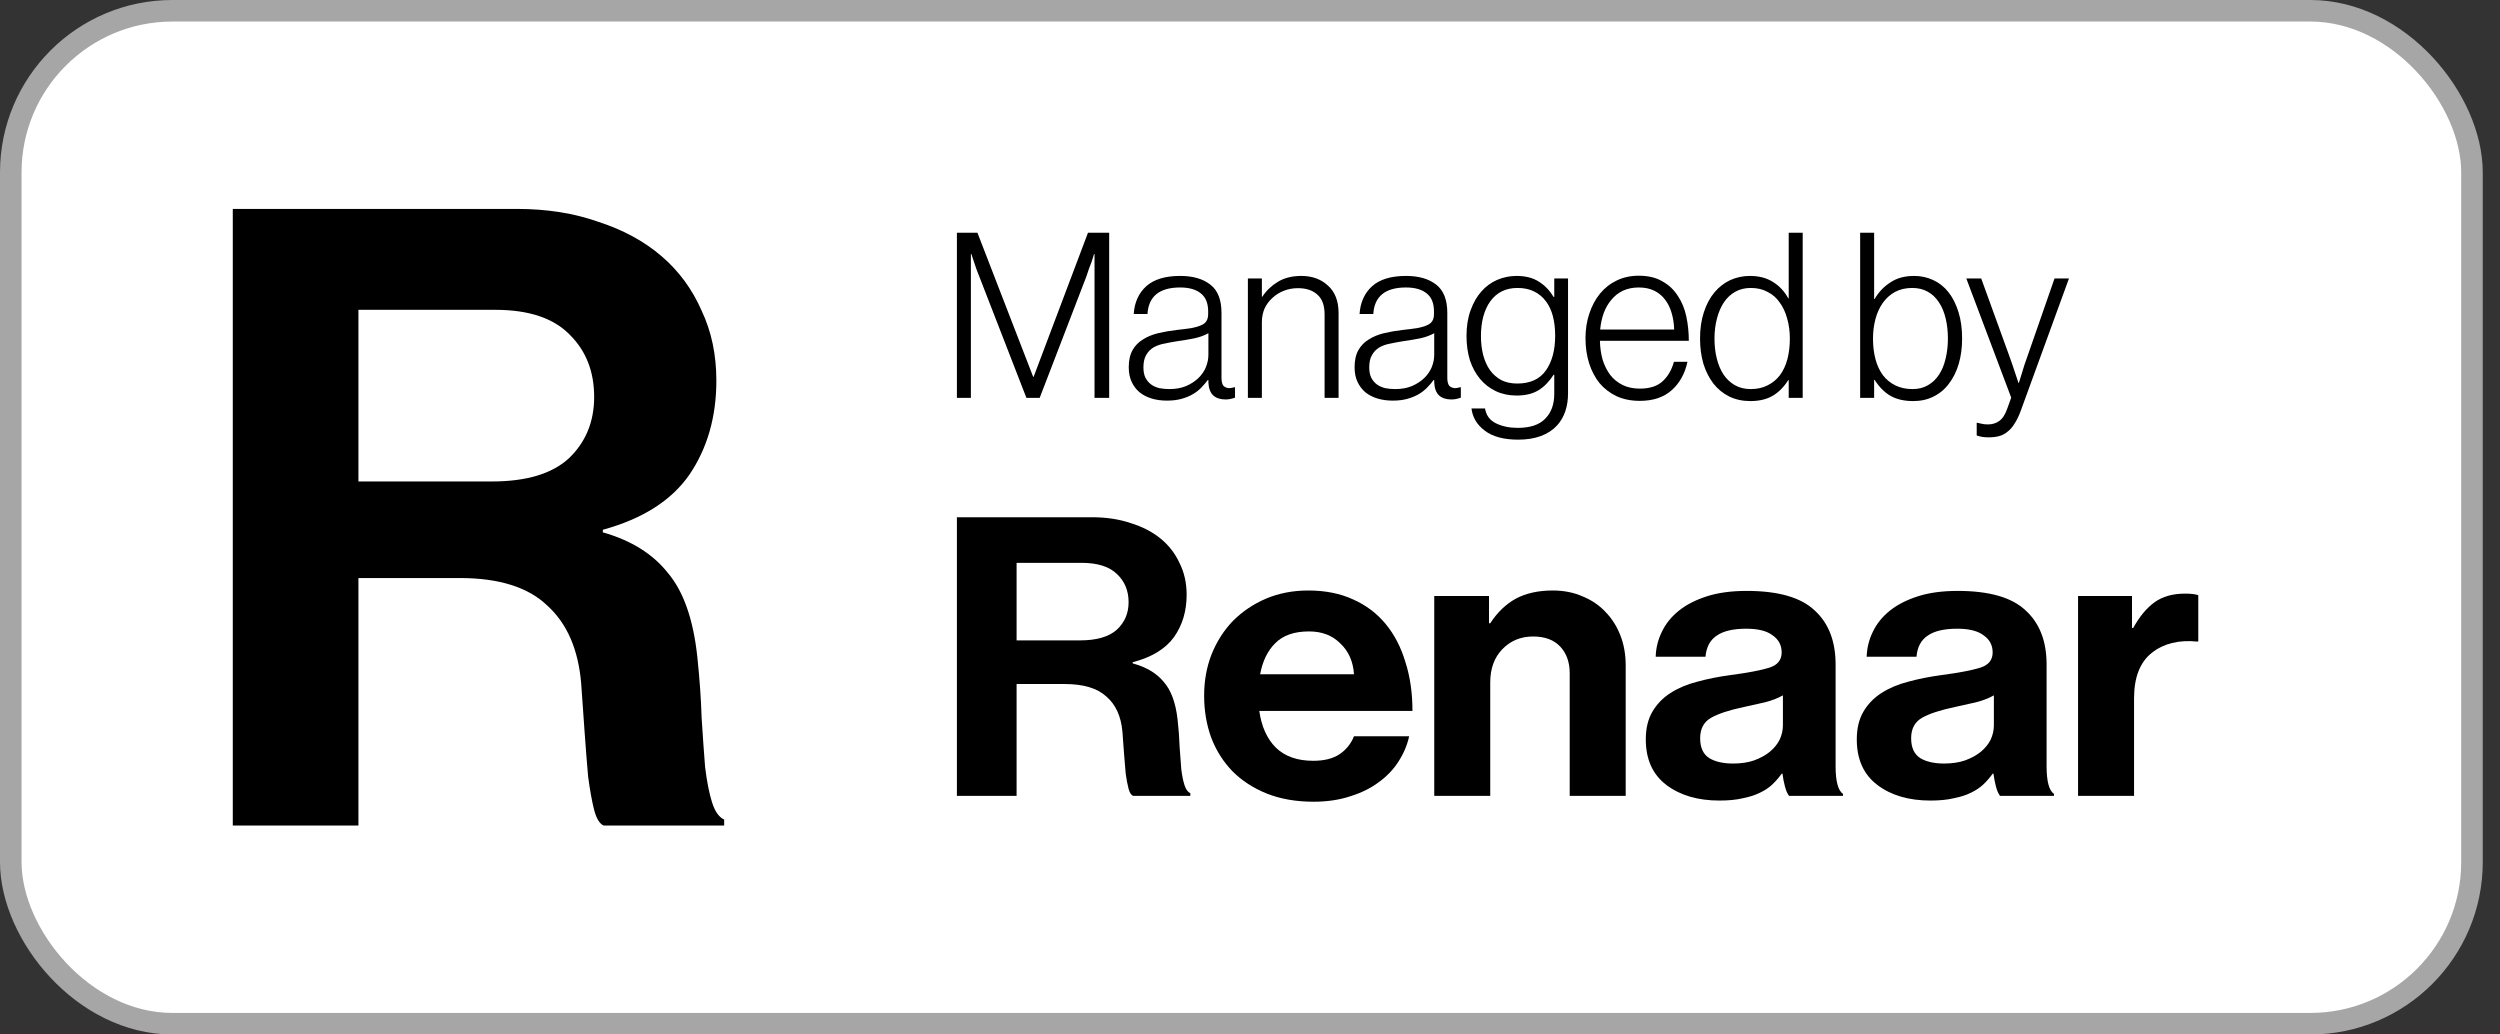
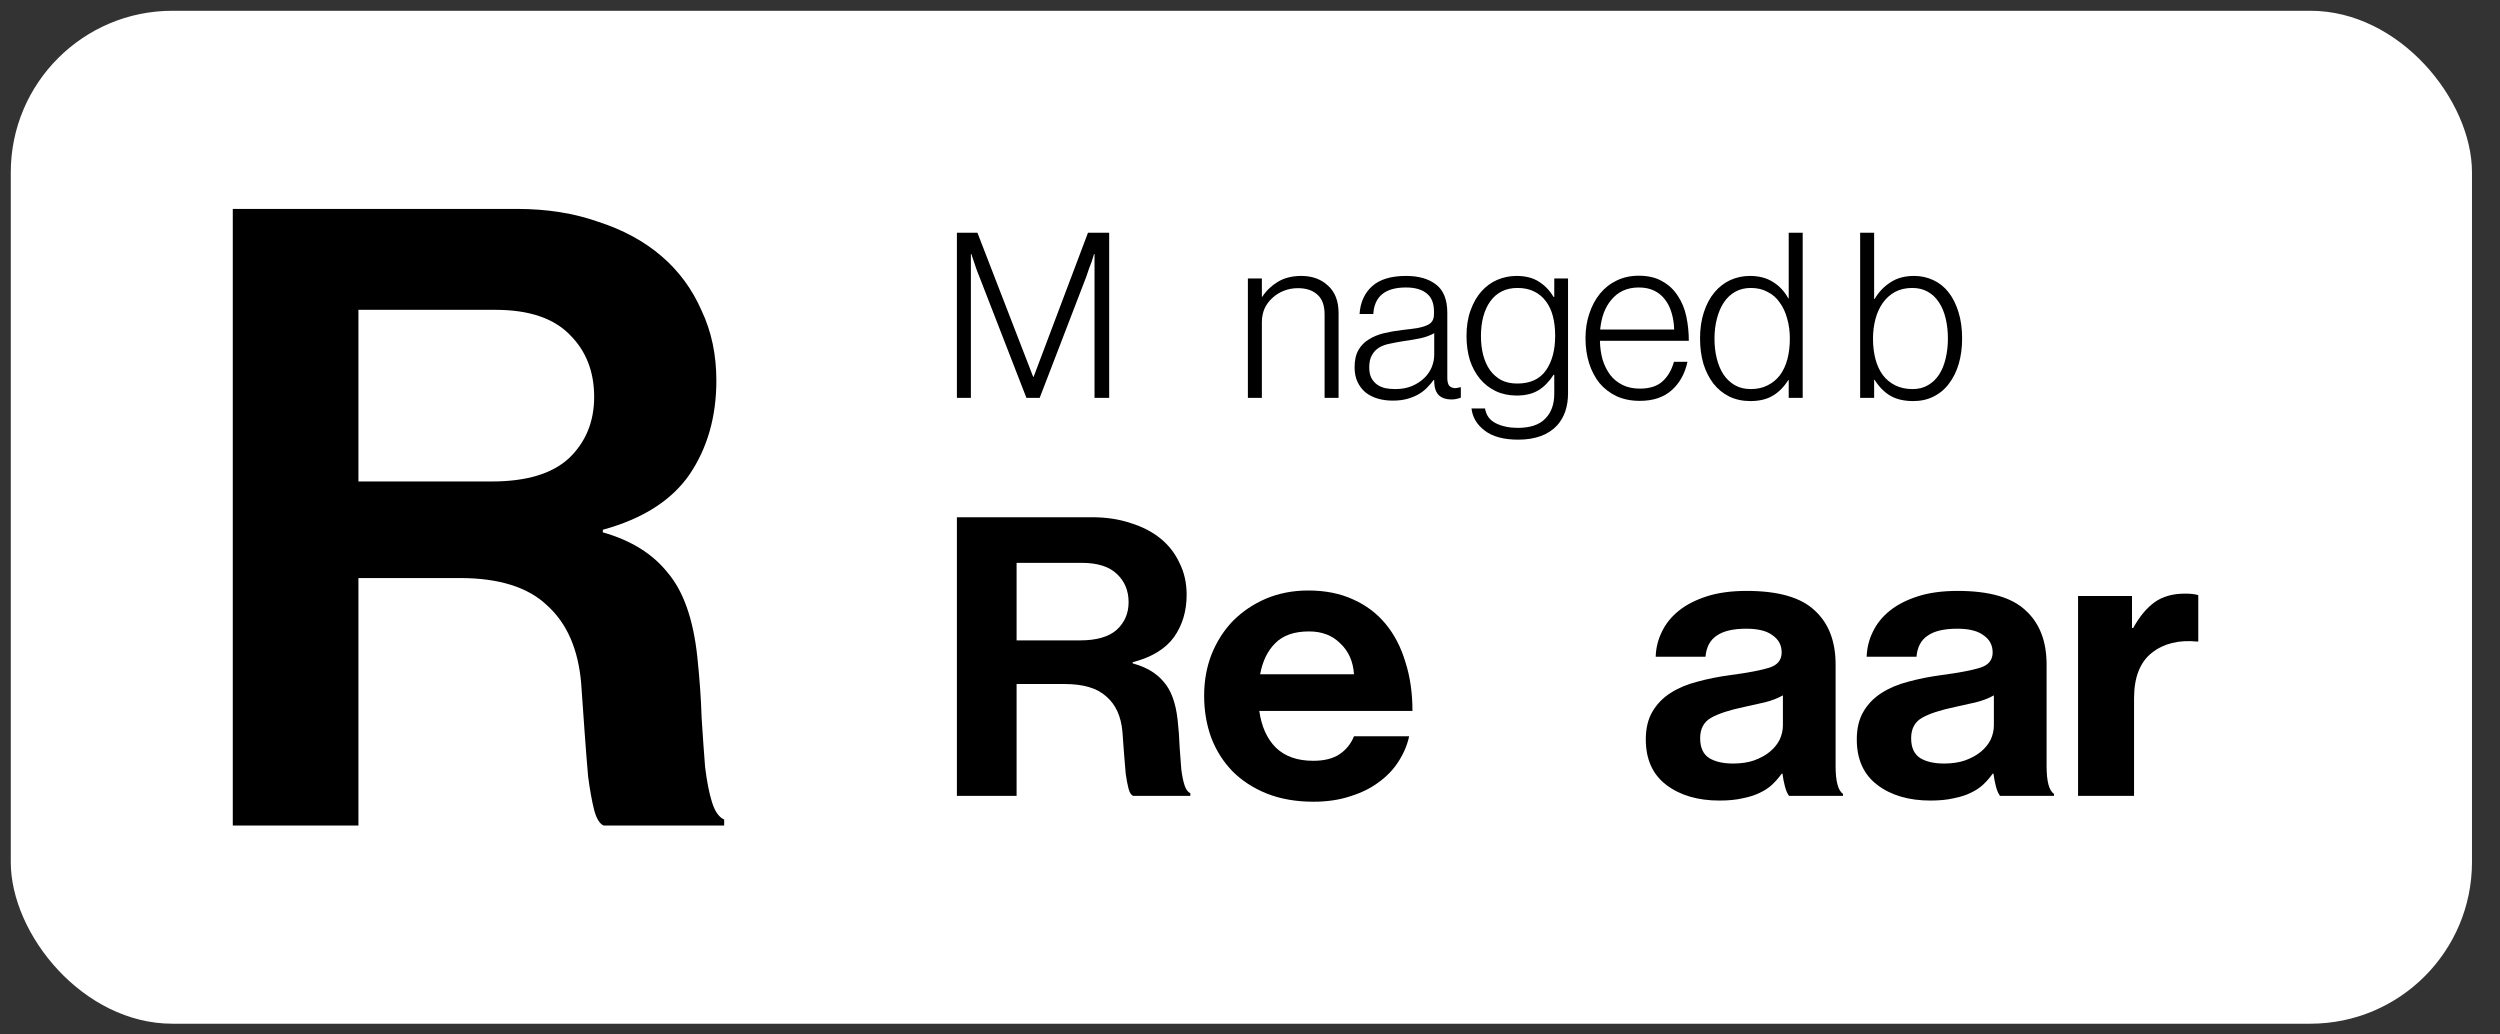
<svg xmlns="http://www.w3.org/2000/svg" width="116" height="48" viewBox="0 0 116 48" fill="none">
  <rect x="0" y="0" width="116" height="48" fill="#333333" stroke="none" />
  <rect x="0.5" y="0.5" width="114.2" height="47" rx="7.5" fill="white" />
-   <rect x="0.5" y="0.5" width="114.2" height="47" rx="7.5" stroke="#A6A6A6" />
  <path d="M44.4 24H50.666C51.328 24 51.927 24.09 52.462 24.271C53.01 24.44 53.474 24.681 53.856 24.994C54.239 25.308 54.532 25.688 54.735 26.134C54.952 26.568 55.06 27.056 55.06 27.598C55.06 28.358 54.863 29.015 54.468 29.569C54.073 30.112 53.436 30.497 52.557 30.727V30.781C53.182 30.95 53.659 31.233 53.99 31.631C54.334 32.016 54.551 32.601 54.64 33.385C54.691 33.843 54.723 34.271 54.735 34.669C54.761 35.054 54.786 35.398 54.812 35.699C54.85 36.001 54.901 36.248 54.965 36.441C55.028 36.633 55.117 36.754 55.232 36.802V36.929H52.577C52.487 36.893 52.417 36.784 52.367 36.603C52.316 36.41 52.271 36.175 52.233 35.898C52.207 35.621 52.182 35.313 52.156 34.976C52.131 34.638 52.105 34.295 52.08 33.945C52.016 33.234 51.768 32.691 51.335 32.318C50.915 31.932 50.272 31.739 49.406 31.739H47.17V36.929H44.4V24ZM47.17 29.714H50.112C50.876 29.714 51.443 29.551 51.812 29.226C52.182 28.888 52.367 28.46 52.367 27.942C52.367 27.412 52.188 26.977 51.832 26.64C51.475 26.29 50.927 26.116 50.189 26.116H47.17V29.714Z" fill="black" />
  <path d="M60.953 37.2C60.138 37.2 59.412 37.073 58.775 36.82C58.151 36.567 57.623 36.224 57.19 35.79C56.757 35.344 56.426 34.819 56.196 34.216C55.98 33.614 55.872 32.969 55.872 32.282C55.872 31.595 55.986 30.956 56.215 30.365C56.458 29.762 56.789 29.244 57.209 28.81C57.642 28.376 58.151 28.032 58.737 27.779C59.336 27.526 59.992 27.399 60.705 27.399C61.494 27.399 62.188 27.538 62.787 27.815C63.386 28.081 63.889 28.46 64.296 28.954C64.704 29.449 65.009 30.04 65.213 30.727C65.43 31.402 65.538 32.155 65.538 32.987H58.431C58.533 33.71 58.788 34.277 59.196 34.687C59.616 35.096 60.195 35.301 60.934 35.301C61.444 35.301 61.851 35.199 62.157 34.994C62.462 34.789 62.685 34.512 62.825 34.162H65.385C65.296 34.572 65.13 34.964 64.888 35.337C64.659 35.699 64.353 36.019 63.971 36.296C63.602 36.573 63.163 36.79 62.653 36.947C62.144 37.116 61.577 37.2 60.953 37.2ZM60.743 29.298C60.055 29.298 59.533 29.479 59.176 29.84C58.82 30.19 58.584 30.672 58.47 31.287H62.825C62.787 30.696 62.577 30.22 62.195 29.859C61.825 29.485 61.342 29.298 60.743 29.298Z" fill="black" />
-   <path d="M69.09 28.918H69.147C69.479 28.412 69.873 28.032 70.332 27.779C70.803 27.526 71.376 27.399 72.051 27.399C72.561 27.399 73.019 27.49 73.427 27.671C73.847 27.84 74.203 28.081 74.496 28.394C74.789 28.695 75.019 29.057 75.184 29.479C75.35 29.901 75.432 30.365 75.432 30.871V36.929H72.834V31.233C72.834 30.727 72.688 30.317 72.395 30.003C72.102 29.69 71.682 29.533 71.134 29.533C70.561 29.533 70.084 29.732 69.701 30.13C69.332 30.516 69.147 31.028 69.147 31.667V36.929H66.549V27.653H69.09V28.918Z" fill="black" />
  <path d="M83.013 36.929C82.937 36.832 82.873 36.688 82.822 36.495C82.771 36.302 82.733 36.103 82.707 35.898H82.669C82.542 36.079 82.395 36.248 82.23 36.404C82.077 36.549 81.886 36.676 81.657 36.784C81.44 36.893 81.179 36.977 80.874 37.037C80.568 37.11 80.205 37.146 79.785 37.146C78.779 37.146 77.957 36.905 77.32 36.422C76.684 35.94 76.365 35.235 76.365 34.307C76.365 33.8 76.467 33.373 76.671 33.023C76.875 32.673 77.155 32.384 77.511 32.155C77.868 31.926 78.282 31.751 78.753 31.631C79.237 31.498 79.753 31.396 80.3 31.323C81.116 31.215 81.714 31.1 82.096 30.98C82.478 30.859 82.669 30.624 82.669 30.274C82.669 29.937 82.529 29.672 82.249 29.479C81.982 29.274 81.574 29.172 81.026 29.172C80.415 29.172 79.957 29.28 79.651 29.497C79.345 29.702 79.173 30.027 79.135 30.473H76.824C76.836 30.064 76.932 29.678 77.11 29.316C77.288 28.942 77.55 28.617 77.894 28.34C78.237 28.062 78.67 27.84 79.192 27.671C79.715 27.502 80.332 27.418 81.046 27.418C82.51 27.418 83.561 27.719 84.198 28.322C84.847 28.912 85.172 29.75 85.172 30.835V35.554C85.172 36.254 85.287 36.682 85.516 36.838V36.929H83.013ZM80.415 35.428C80.784 35.428 81.109 35.38 81.389 35.283C81.682 35.175 81.924 35.042 82.115 34.886C82.319 34.717 82.472 34.53 82.574 34.325C82.676 34.108 82.727 33.885 82.727 33.656V32.264C82.497 32.396 82.217 32.505 81.886 32.589C81.568 32.661 81.243 32.734 80.912 32.806C80.224 32.951 79.715 33.12 79.383 33.312C79.052 33.505 78.887 33.819 78.887 34.253C78.887 34.687 79.027 34.994 79.307 35.175C79.587 35.344 79.957 35.428 80.415 35.428Z" fill="black" />
  <path d="M92.803 36.929C92.727 36.832 92.663 36.688 92.612 36.495C92.561 36.302 92.523 36.103 92.497 35.898H92.459C92.332 36.079 92.185 36.248 92.02 36.404C91.867 36.549 91.676 36.676 91.447 36.784C91.23 36.893 90.969 36.977 90.663 37.037C90.358 37.11 89.995 37.146 89.574 37.146C88.568 37.146 87.747 36.905 87.11 36.422C86.473 35.94 86.155 35.235 86.155 34.307C86.155 33.8 86.257 33.373 86.461 33.023C86.664 32.673 86.945 32.384 87.301 32.155C87.658 31.926 88.072 31.751 88.543 31.631C89.027 31.498 89.543 31.396 90.09 31.323C90.905 31.215 91.504 31.1 91.886 30.98C92.268 30.859 92.459 30.624 92.459 30.274C92.459 29.937 92.319 29.672 92.039 29.479C91.771 29.274 91.364 29.172 90.816 29.172C90.205 29.172 89.746 29.28 89.441 29.497C89.135 29.702 88.963 30.027 88.925 30.473H86.613C86.626 30.064 86.722 29.678 86.9 29.316C87.078 28.942 87.339 28.617 87.683 28.34C88.027 28.062 88.46 27.84 88.982 27.671C89.504 27.502 90.122 27.418 90.835 27.418C92.3 27.418 93.35 27.719 93.987 28.322C94.637 28.912 94.962 29.75 94.962 30.835V35.554C94.962 36.254 95.076 36.682 95.305 36.838V36.929H92.803ZM90.205 35.428C90.574 35.428 90.899 35.38 91.179 35.283C91.472 35.175 91.714 35.042 91.905 34.886C92.109 34.717 92.262 34.53 92.364 34.325C92.465 34.108 92.516 33.885 92.516 33.656V32.264C92.287 32.396 92.007 32.505 91.676 32.589C91.357 32.661 91.033 32.734 90.701 32.806C90.014 32.951 89.504 33.12 89.173 33.312C88.842 33.505 88.677 33.819 88.677 34.253C88.677 34.687 88.817 34.994 89.097 35.175C89.377 35.344 89.746 35.428 90.205 35.428Z" fill="black" />
  <path d="M98.925 29.135H98.982C99.275 28.605 99.606 28.207 99.975 27.942C100.345 27.677 100.816 27.544 101.389 27.544C101.657 27.544 101.86 27.568 102 27.616V29.768H101.943C101.09 29.684 100.389 29.859 99.842 30.293C99.294 30.727 99.02 31.432 99.02 32.408V36.929H96.422V27.653H98.925V29.135Z" fill="black" />
  <path d="M44.4 10.8H45.353L47.939 17.485H47.96L50.482 10.8H51.466V18.46H50.786V11.786H50.765C50.73 11.907 50.692 12.028 50.65 12.15C50.615 12.25 50.573 12.361 50.524 12.482C50.482 12.603 50.444 12.718 50.409 12.825L48.242 18.46H47.625L45.437 12.825C45.395 12.725 45.353 12.618 45.311 12.503C45.269 12.382 45.231 12.268 45.196 12.161C45.154 12.032 45.112 11.907 45.07 11.786H45.049V18.46H44.4V10.8Z" fill="black" />
-   <path d="M54.143 18.589C53.892 18.589 53.658 18.557 53.442 18.493C53.226 18.428 53.037 18.332 52.877 18.203C52.723 18.075 52.601 17.914 52.51 17.721C52.42 17.528 52.374 17.303 52.374 17.046C52.374 16.718 52.434 16.45 52.552 16.243C52.671 16.035 52.831 15.871 53.034 15.75C53.236 15.621 53.47 15.525 53.735 15.46C54.007 15.396 54.297 15.346 54.604 15.31C54.869 15.282 55.093 15.253 55.274 15.225C55.462 15.189 55.612 15.146 55.724 15.096C55.843 15.046 55.926 14.982 55.975 14.903C56.031 14.818 56.059 14.703 56.059 14.56V14.453C56.059 14.075 55.947 13.796 55.724 13.618C55.501 13.432 55.18 13.339 54.761 13.339C53.798 13.339 53.292 13.75 53.243 14.571H52.605C52.639 14.036 52.831 13.607 53.18 13.286C53.536 12.964 54.063 12.803 54.761 12.803C55.354 12.803 55.822 12.939 56.164 13.21C56.506 13.475 56.677 13.911 56.677 14.518V17.528C56.677 17.693 56.705 17.814 56.761 17.893C56.823 17.964 56.914 18.003 57.033 18.011C57.068 18.011 57.102 18.007 57.137 18C57.179 17.993 57.225 17.982 57.273 17.968H57.305V18.45C57.256 18.471 57.197 18.489 57.127 18.503C57.057 18.525 56.97 18.535 56.865 18.535C56.628 18.535 56.439 18.475 56.3 18.353C56.16 18.225 56.084 18.025 56.07 17.753V17.636H56.038C55.961 17.743 55.867 17.853 55.755 17.968C55.651 18.082 55.522 18.186 55.368 18.278C55.215 18.371 55.037 18.446 54.834 18.503C54.632 18.561 54.402 18.589 54.143 18.589ZM54.259 18.053C54.552 18.053 54.81 18.007 55.033 17.914C55.264 17.814 55.455 17.689 55.609 17.539C55.763 17.389 55.878 17.221 55.954 17.035C56.031 16.843 56.07 16.65 56.07 16.457V15.46C55.895 15.56 55.682 15.639 55.431 15.696C55.187 15.746 54.932 15.789 54.667 15.825C54.437 15.861 54.224 15.9 54.028 15.943C53.833 15.978 53.662 16.039 53.515 16.125C53.376 16.21 53.264 16.328 53.18 16.478C53.097 16.621 53.055 16.811 53.055 17.046C53.055 17.239 53.086 17.4 53.149 17.528C53.219 17.657 53.306 17.761 53.411 17.839C53.522 17.918 53.651 17.975 53.798 18.011C53.944 18.039 54.098 18.053 54.259 18.053Z" fill="black" />
  <path d="M57.902 12.921H58.551V13.768H58.572C58.753 13.489 58.99 13.261 59.283 13.082C59.584 12.896 59.95 12.803 60.383 12.803C60.885 12.803 61.297 12.953 61.618 13.253C61.946 13.546 62.11 13.971 62.11 14.528V18.46H61.461V14.593C61.461 14.171 61.349 13.864 61.126 13.671C60.91 13.471 60.609 13.371 60.226 13.371C59.995 13.371 59.779 13.411 59.577 13.489C59.374 13.568 59.196 13.678 59.043 13.821C58.889 13.957 58.767 14.121 58.676 14.314C58.593 14.507 58.551 14.718 58.551 14.946V18.46H57.902V12.921Z" fill="black" />
  <path d="M64.622 18.589C64.371 18.589 64.137 18.557 63.92 18.493C63.704 18.428 63.516 18.332 63.355 18.203C63.202 18.075 63.08 17.914 62.989 17.721C62.898 17.528 62.853 17.303 62.853 17.046C62.853 16.718 62.912 16.45 63.031 16.243C63.149 16.035 63.31 15.871 63.512 15.75C63.715 15.621 63.948 15.525 64.213 15.46C64.486 15.396 64.775 15.346 65.082 15.31C65.348 15.282 65.571 15.253 65.752 15.225C65.941 15.189 66.091 15.146 66.203 15.096C66.321 15.046 66.405 14.982 66.454 14.903C66.51 14.818 66.537 14.703 66.537 14.56V14.453C66.537 14.075 66.426 13.796 66.203 13.618C65.979 13.432 65.658 13.339 65.239 13.339C64.276 13.339 63.77 13.75 63.721 14.571H63.083C63.118 14.036 63.31 13.607 63.659 13.286C64.015 12.964 64.541 12.803 65.239 12.803C65.833 12.803 66.3 12.939 66.642 13.21C66.984 13.475 67.155 13.911 67.155 14.518V17.528C67.155 17.693 67.183 17.814 67.239 17.893C67.302 17.964 67.392 18.003 67.511 18.011C67.546 18.011 67.581 18.007 67.616 18C67.657 17.993 67.703 17.982 67.752 17.968H67.783V18.45C67.734 18.471 67.675 18.489 67.605 18.503C67.535 18.525 67.448 18.535 67.344 18.535C67.106 18.535 66.918 18.475 66.778 18.353C66.639 18.225 66.562 18.025 66.548 17.753V17.636H66.516C66.44 17.743 66.346 17.853 66.234 17.968C66.129 18.082 66 18.186 65.847 18.278C65.693 18.371 65.515 18.446 65.313 18.503C65.11 18.561 64.88 18.589 64.622 18.589ZM64.737 18.053C65.03 18.053 65.288 18.007 65.512 17.914C65.742 17.814 65.934 17.689 66.087 17.539C66.241 17.389 66.356 17.221 66.433 17.035C66.51 16.843 66.548 16.65 66.548 16.457V15.46C66.373 15.56 66.161 15.639 65.909 15.696C65.665 15.746 65.41 15.789 65.145 15.825C64.915 15.861 64.702 15.9 64.507 15.943C64.311 15.978 64.14 16.039 63.994 16.125C63.854 16.21 63.742 16.328 63.659 16.478C63.575 16.621 63.533 16.811 63.533 17.046C63.533 17.239 63.565 17.4 63.627 17.528C63.697 17.657 63.784 17.761 63.889 17.839C64.001 17.918 64.13 17.975 64.276 18.011C64.423 18.039 64.576 18.053 64.737 18.053Z" fill="black" />
  <path d="M70.444 20.4C69.774 20.4 69.257 20.261 68.894 19.982C68.531 19.71 68.326 19.368 68.277 18.953H68.905C68.96 19.275 69.128 19.503 69.407 19.639C69.693 19.782 70.032 19.853 70.423 19.853C71.002 19.853 71.427 19.71 71.7 19.425C71.979 19.146 72.118 18.761 72.118 18.268V17.389H72.087C71.885 17.703 71.651 17.943 71.386 18.107C71.121 18.271 70.782 18.353 70.37 18.353C70.014 18.353 69.693 18.285 69.407 18.15C69.121 18.014 68.877 17.825 68.674 17.582C68.472 17.339 68.315 17.05 68.203 16.714C68.099 16.371 68.046 15.996 68.046 15.589C68.046 15.139 68.109 14.743 68.235 14.4C68.36 14.05 68.528 13.757 68.737 13.521C68.947 13.286 69.191 13.107 69.47 12.986C69.756 12.864 70.056 12.803 70.37 12.803C70.789 12.803 71.134 12.893 71.407 13.071C71.679 13.243 71.906 13.478 72.087 13.778H72.118V12.921H72.757V18.246C72.757 18.86 72.59 19.357 72.254 19.735C71.843 20.178 71.239 20.4 70.444 20.4ZM70.402 17.796C71.002 17.796 71.445 17.593 71.731 17.186C72.017 16.778 72.16 16.243 72.16 15.578C72.16 15.25 72.125 14.95 72.056 14.678C71.986 14.407 71.878 14.175 71.731 13.982C71.585 13.782 71.4 13.628 71.176 13.521C70.96 13.414 70.705 13.361 70.412 13.361C69.875 13.361 69.456 13.564 69.156 13.971C68.863 14.378 68.716 14.921 68.716 15.6C68.716 15.914 68.751 16.207 68.821 16.478C68.891 16.743 68.995 16.975 69.135 17.175C69.275 17.368 69.449 17.521 69.658 17.636C69.868 17.743 70.115 17.796 70.402 17.796Z" fill="black" />
  <path d="M76.089 18.6C75.685 18.6 75.325 18.528 75.011 18.386C74.697 18.235 74.432 18.032 74.216 17.775C74.006 17.511 73.846 17.203 73.734 16.853C73.623 16.496 73.567 16.11 73.567 15.696C73.567 15.282 73.626 14.9 73.745 14.55C73.863 14.193 74.027 13.886 74.237 13.628C74.453 13.364 74.711 13.161 75.011 13.018C75.318 12.868 75.66 12.793 76.037 12.793C76.47 12.793 76.833 12.878 77.126 13.05C77.426 13.214 77.667 13.439 77.848 13.725C78.037 14.003 78.169 14.325 78.246 14.689C78.323 15.053 78.361 15.428 78.361 15.814H74.237C74.244 16.128 74.285 16.421 74.362 16.693C74.446 16.957 74.561 17.189 74.708 17.389C74.861 17.589 75.053 17.746 75.283 17.86C75.514 17.975 75.782 18.032 76.089 18.032C76.543 18.032 76.892 17.921 77.136 17.7C77.388 17.471 77.565 17.168 77.67 16.789H78.298C78.18 17.339 77.935 17.778 77.565 18.107C77.196 18.436 76.704 18.6 76.089 18.6ZM77.681 15.289C77.674 15.018 77.635 14.764 77.565 14.528C77.496 14.286 77.394 14.078 77.262 13.907C77.129 13.728 76.962 13.589 76.759 13.489C76.557 13.389 76.316 13.339 76.037 13.339C75.765 13.339 75.521 13.389 75.304 13.489C75.095 13.589 74.917 13.728 74.77 13.907C74.624 14.078 74.505 14.282 74.415 14.518C74.331 14.753 74.275 15.011 74.247 15.289H77.681Z" fill="black" />
  <path d="M81.217 18.61C80.854 18.61 80.526 18.539 80.233 18.396C79.947 18.253 79.703 18.053 79.5 17.796C79.305 17.539 79.151 17.235 79.04 16.886C78.935 16.528 78.882 16.136 78.882 15.707C78.882 15.25 78.942 14.843 79.06 14.486C79.179 14.121 79.343 13.814 79.552 13.564C79.762 13.314 80.006 13.125 80.285 12.996C80.571 12.868 80.875 12.803 81.196 12.803C81.615 12.803 81.971 12.896 82.264 13.082C82.564 13.268 82.801 13.521 82.975 13.843H82.996V10.8H83.645V18.46H82.996V17.636H82.975C82.773 17.957 82.532 18.2 82.253 18.364C81.974 18.528 81.629 18.61 81.217 18.61ZM81.238 18.053C81.531 18.053 81.789 17.996 82.012 17.882C82.243 17.768 82.435 17.61 82.588 17.41C82.742 17.203 82.857 16.957 82.934 16.671C83.01 16.378 83.049 16.061 83.049 15.718C83.049 15.375 83.007 15.06 82.923 14.775C82.846 14.489 82.731 14.243 82.578 14.036C82.431 13.821 82.243 13.657 82.012 13.543C81.789 13.421 81.531 13.361 81.238 13.361C80.973 13.361 80.735 13.418 80.526 13.532C80.317 13.646 80.139 13.81 79.992 14.025C79.853 14.232 79.744 14.482 79.668 14.775C79.591 15.06 79.552 15.375 79.552 15.718C79.552 16.039 79.587 16.343 79.657 16.628C79.727 16.914 79.832 17.164 79.971 17.378C80.111 17.585 80.285 17.75 80.495 17.871C80.704 17.993 80.952 18.053 81.238 18.053Z" fill="black" />
  <path d="M88.771 18.61C88.352 18.61 88 18.528 87.714 18.364C87.434 18.2 87.19 17.953 86.981 17.625H86.96V18.46H86.311V10.8H86.96V13.875H86.981C87.169 13.553 87.413 13.296 87.714 13.103C88.014 12.903 88.38 12.803 88.813 12.803C89.134 12.803 89.43 12.868 89.703 12.996C89.982 13.125 90.219 13.314 90.414 13.564C90.61 13.814 90.763 14.121 90.875 14.486C90.987 14.843 91.042 15.25 91.042 15.707C91.042 16.136 90.99 16.528 90.885 16.886C90.781 17.235 90.631 17.539 90.435 17.796C90.247 18.053 90.01 18.253 89.723 18.396C89.444 18.539 89.127 18.61 88.771 18.61ZM88.739 18.053C89.019 18.053 89.259 17.993 89.462 17.871C89.671 17.75 89.842 17.585 89.975 17.378C90.114 17.164 90.215 16.914 90.278 16.628C90.348 16.343 90.383 16.039 90.383 15.718C90.383 15.375 90.348 15.06 90.278 14.775C90.209 14.482 90.104 14.232 89.964 14.025C89.825 13.81 89.65 13.646 89.441 13.532C89.238 13.418 89.001 13.361 88.729 13.361C88.429 13.361 88.164 13.421 87.933 13.543C87.71 13.664 87.522 13.832 87.368 14.046C87.215 14.261 87.099 14.511 87.023 14.796C86.946 15.082 86.907 15.389 86.907 15.718C86.907 16.061 86.946 16.378 87.023 16.671C87.099 16.957 87.215 17.203 87.368 17.41C87.522 17.61 87.714 17.768 87.944 17.882C88.174 17.996 88.439 18.053 88.739 18.053Z" fill="black" />
-   <path d="M92.274 20.293C92.155 20.293 92.054 20.285 91.97 20.271C91.886 20.257 91.803 20.235 91.719 20.207V19.618H91.75C91.799 19.632 91.862 19.646 91.939 19.66C92.016 19.682 92.117 19.693 92.242 19.693C92.445 19.693 92.619 19.639 92.766 19.532C92.919 19.425 93.045 19.228 93.143 18.943L93.32 18.45L91.237 12.921H91.928L93.226 16.5C93.275 16.628 93.324 16.768 93.373 16.918C93.422 17.068 93.467 17.203 93.509 17.325C93.558 17.475 93.607 17.621 93.656 17.764H93.677C93.718 17.621 93.764 17.475 93.813 17.325C93.854 17.203 93.896 17.068 93.938 16.918C93.987 16.768 94.036 16.628 94.085 16.5L95.33 12.921H96L93.771 19.039C93.68 19.289 93.582 19.493 93.478 19.65C93.38 19.814 93.268 19.943 93.143 20.035C93.024 20.136 92.891 20.203 92.745 20.239C92.605 20.275 92.448 20.293 92.274 20.293Z" fill="black" />
  <path d="M10.801 9.694H23.99C25.384 9.694 26.644 9.894 27.77 10.295C28.923 10.668 29.901 11.202 30.706 11.895C31.51 12.589 32.126 13.429 32.555 14.416C33.011 15.377 33.239 16.457 33.239 17.658C33.239 19.338 32.823 20.792 31.992 22.019C31.161 23.22 29.821 24.074 27.971 24.581V24.701C29.285 25.074 30.29 25.701 30.987 26.581C31.711 27.435 32.167 28.729 32.354 30.463C32.461 31.477 32.529 32.424 32.555 33.304C32.609 34.158 32.663 34.918 32.716 35.585C32.797 36.252 32.904 36.799 33.038 37.226C33.172 37.653 33.359 37.919 33.601 38.026V38.306H28.011C27.824 38.226 27.676 37.986 27.569 37.586C27.462 37.159 27.368 36.639 27.288 36.025C27.234 35.412 27.18 34.731 27.127 33.984C27.073 33.237 27.02 32.477 26.966 31.703C26.832 30.129 26.309 28.929 25.398 28.102C24.513 27.248 23.159 26.821 21.336 26.821H16.631V38.306H10.801V9.694ZM16.631 22.34H22.824C24.433 22.34 25.625 21.979 26.403 21.259C27.18 20.512 27.569 19.565 27.569 18.418C27.569 17.244 27.194 16.284 26.443 15.537C25.692 14.763 24.54 14.376 22.985 14.376H16.631V22.34Z" fill="black" />
</svg>